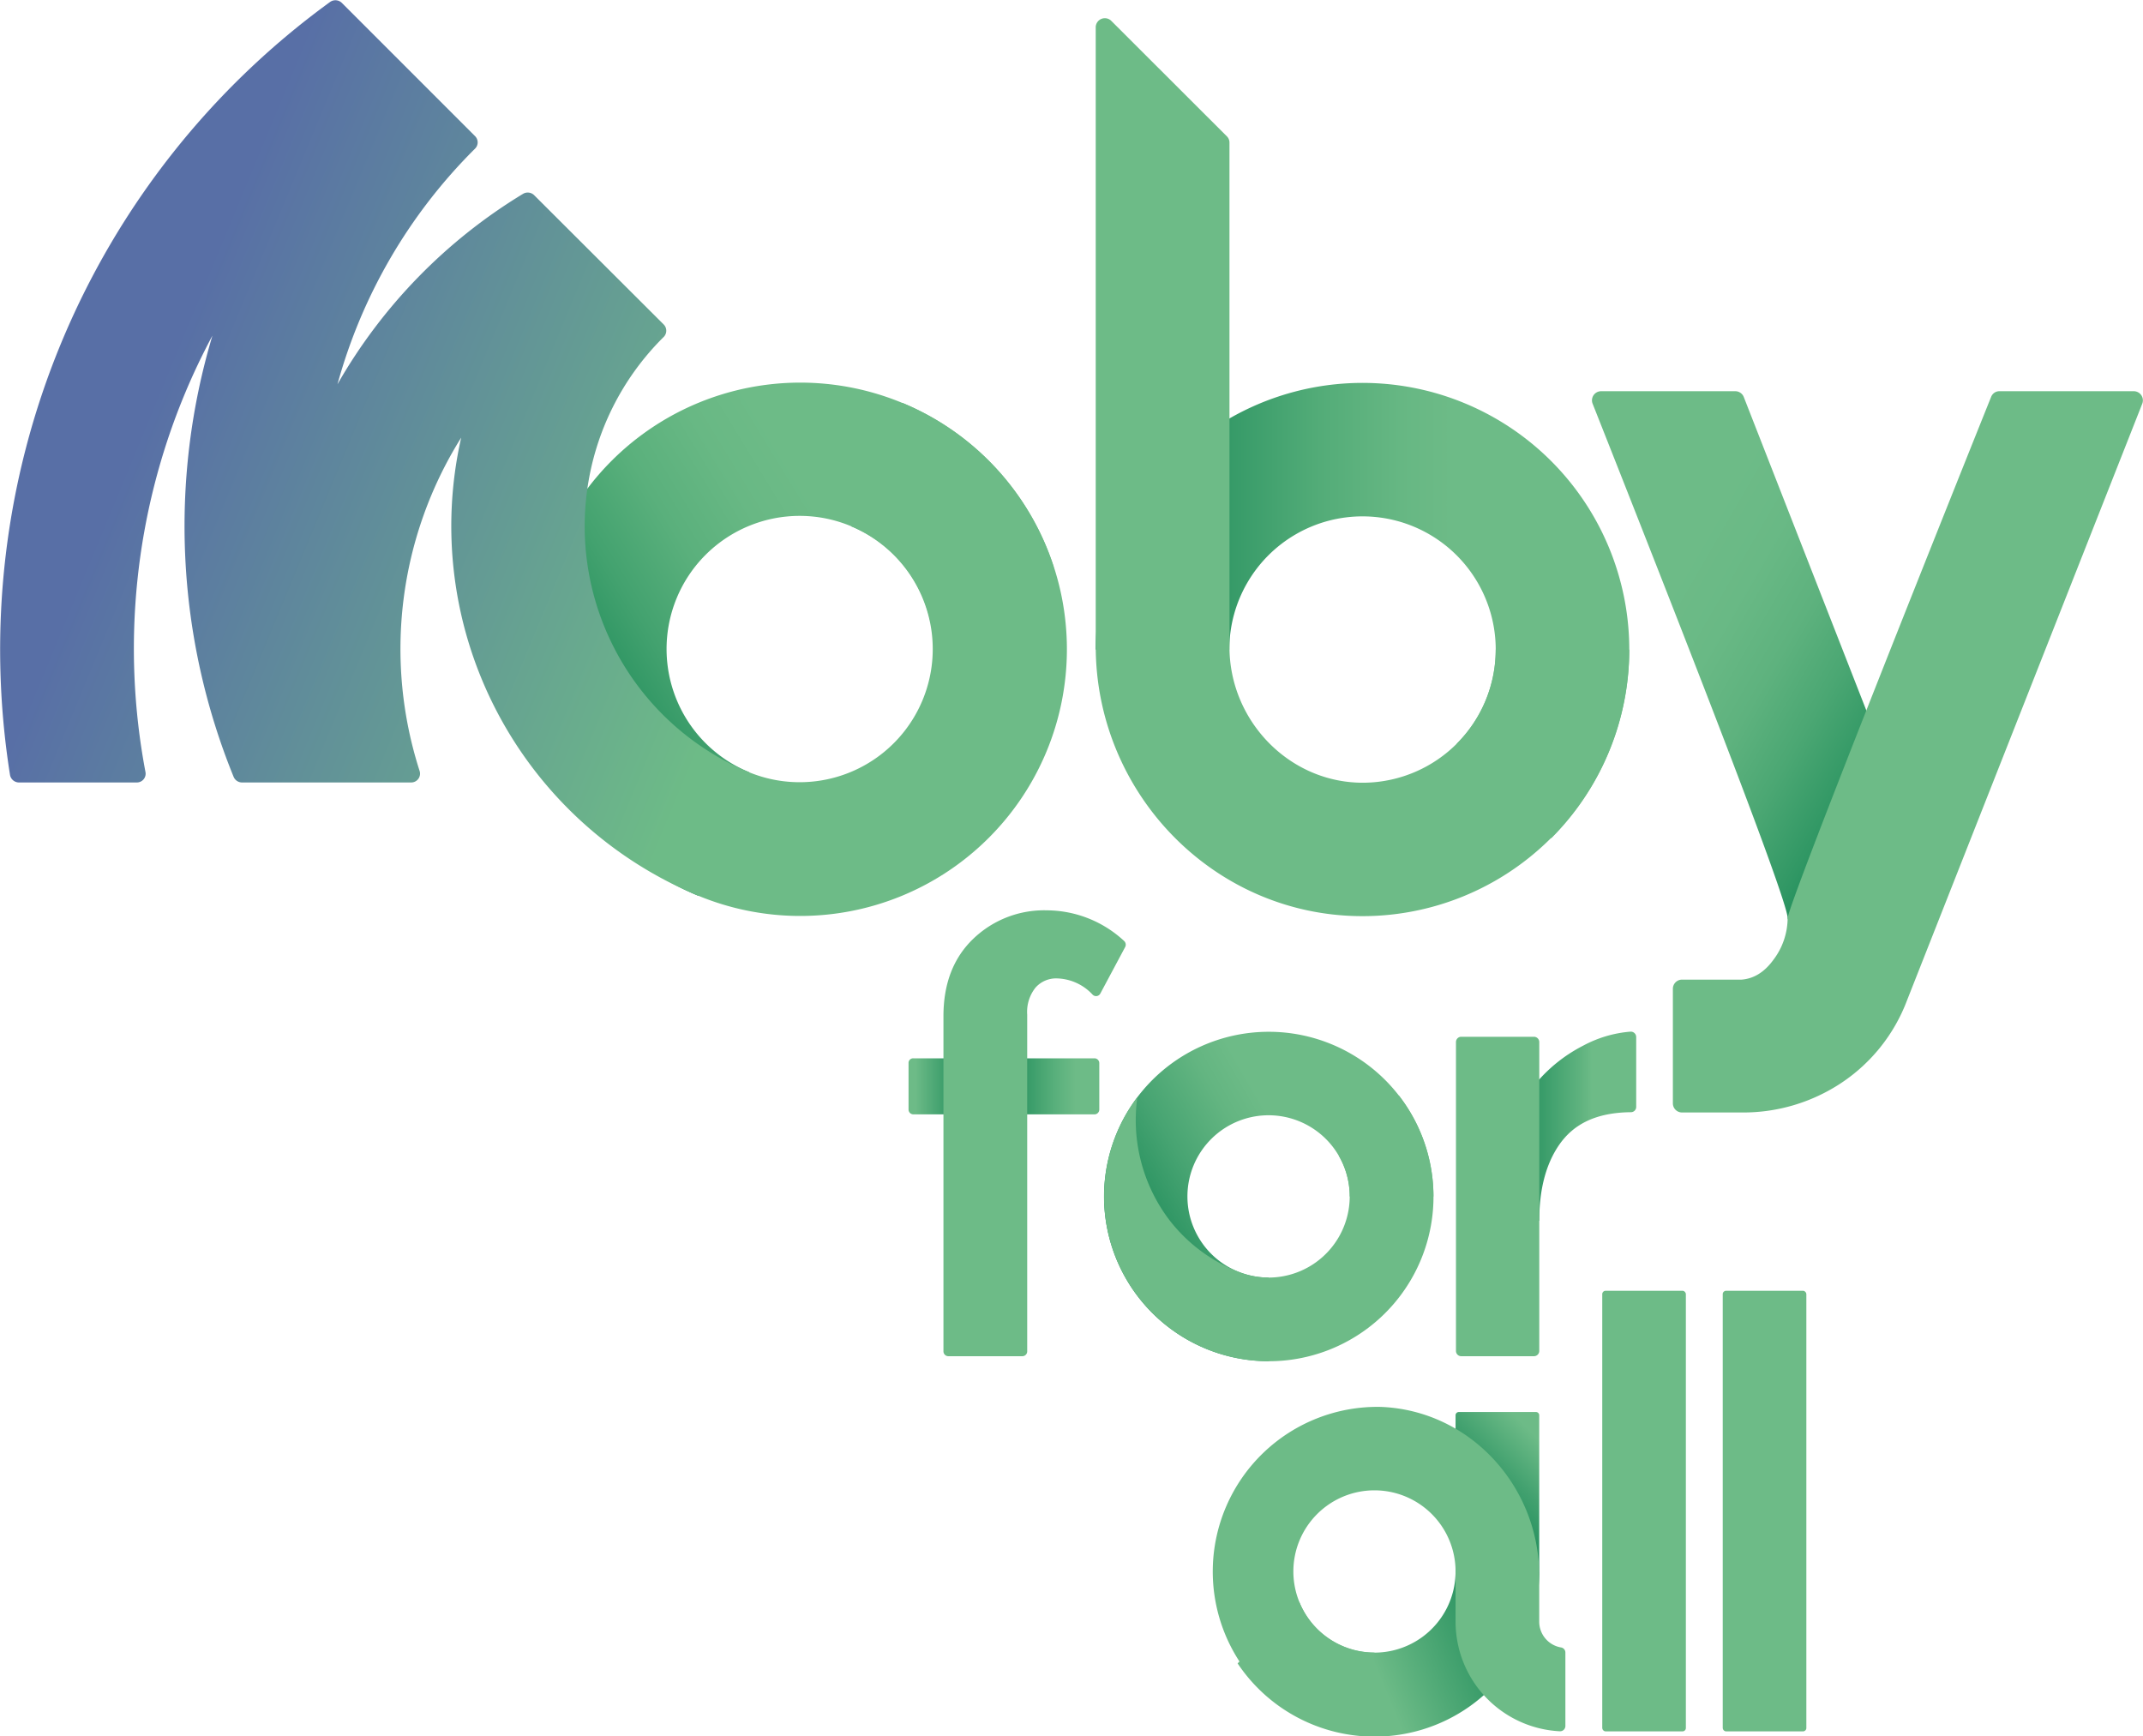
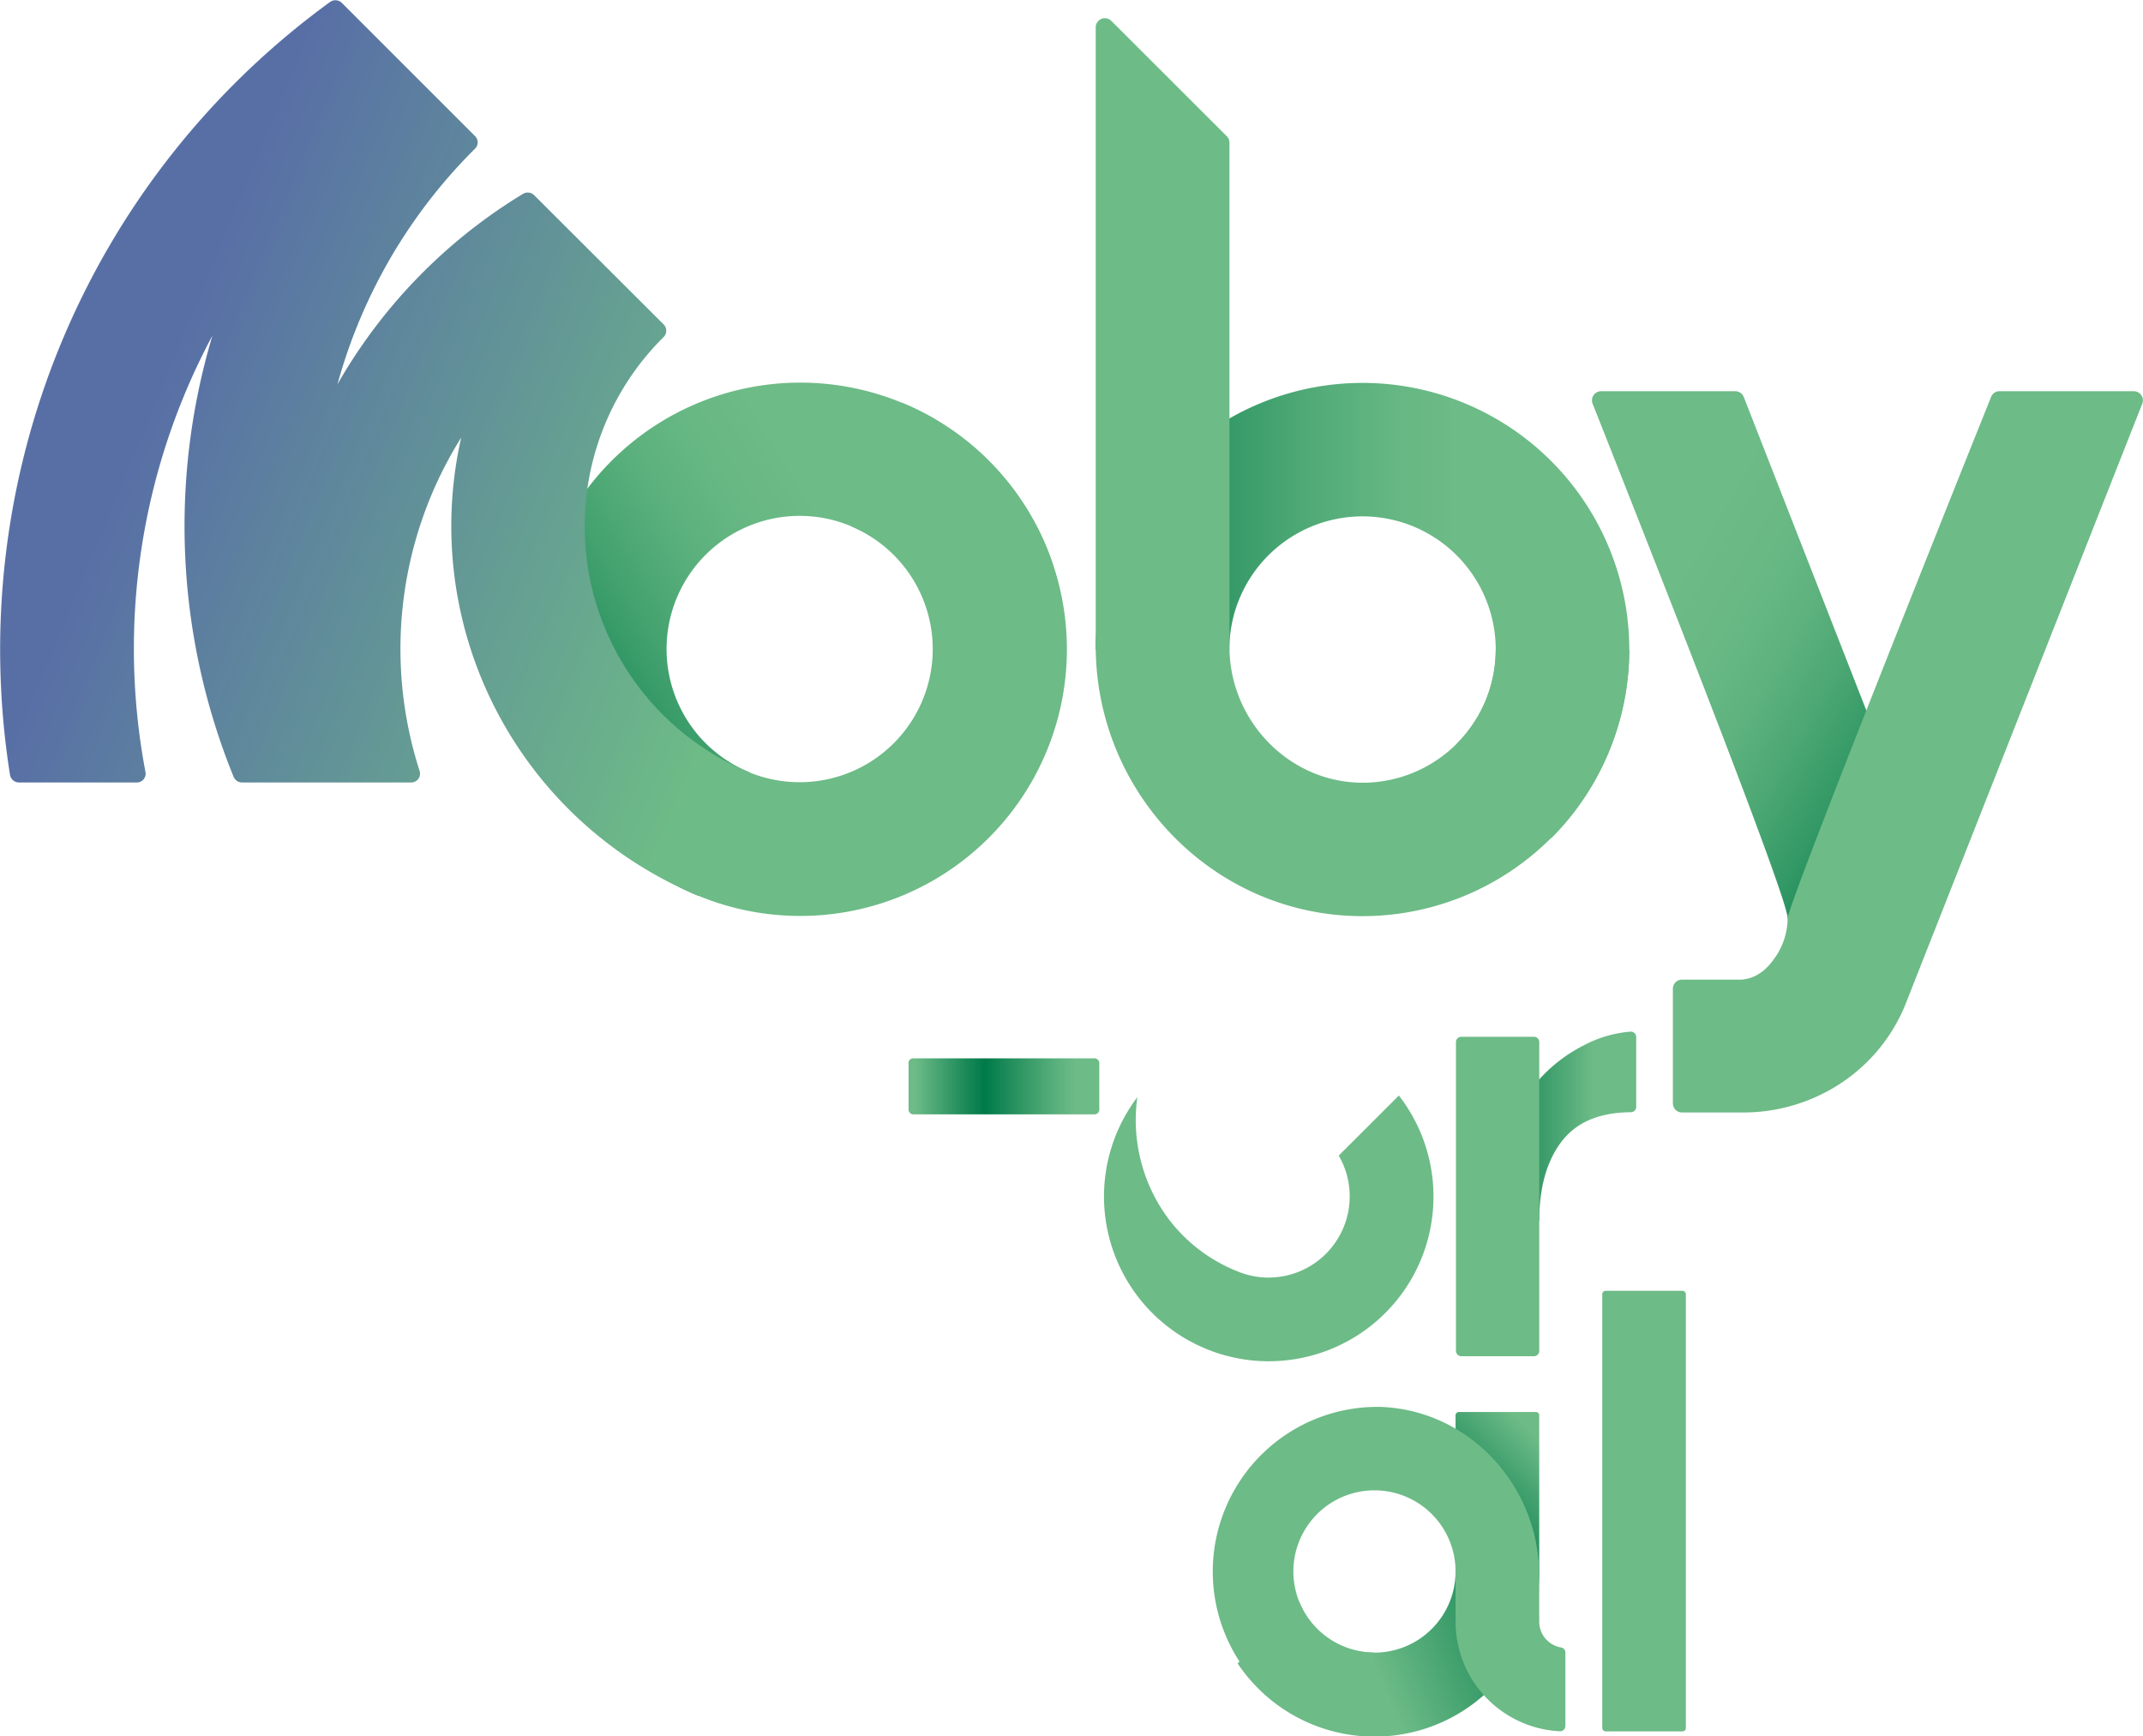
<svg xmlns="http://www.w3.org/2000/svg" viewBox="0 0 468.51 379.58">
  <defs>
    <style>.cls-1{fill:url(#linear-gradient);}.cls-2{fill:url(#linear-gradient-2);}.cls-3{fill:url(#linear-gradient-3);}.cls-4{fill:#6dbb87;}.cls-5{fill:url(#linear-gradient-4);}.cls-6{fill:url(#linear-gradient-5);}.cls-7{fill:url(#linear-gradient-6);}.cls-8{fill:url(#linear-gradient-7);}.cls-9{fill:url(#linear-gradient-8);}.cls-10{fill:url(#linear-gradient-9);}</style>
    <linearGradient id="linear-gradient" x1="9927.21" y1="-1833.42" x2="10021.55" y2="-1764.88" gradientTransform="translate(-1986.55 10035.57) rotate(-67.5)" gradientUnits="userSpaceOnUse">
      <stop offset="0" stop-color="#007a49" />
      <stop offset="0.13" stop-color="#228e5c" />
      <stop offset="0.28" stop-color="#43a26f" />
      <stop offset="0.42" stop-color="#5ab07c" />
      <stop offset="0.56" stop-color="#68b884" />
      <stop offset="0.67" stop-color="#6dbb87" />
    </linearGradient>
    <linearGradient id="linear-gradient-2" x1="9967.69" y1="-1730.85" x2="9967.69" y2="-1964.07" gradientTransform="translate(-1986.55 10035.57) rotate(-67.5)" gradientUnits="userSpaceOnUse">
      <stop offset="0.3" stop-color="#6dbb87" />
      <stop offset="0.9" stop-color="#586fa6" />
    </linearGradient>
    <linearGradient id="linear-gradient-3" x1="239.56" y1="133.41" x2="356.19" y2="133.41" gradientUnits="userSpaceOnUse">
      <stop offset="0" stop-color="#007a49" />
      <stop offset="0.04" stop-color="#0a804f" />
      <stop offset="0.24" stop-color="#349967" />
      <stop offset="0.42" stop-color="#53ac78" />
      <stop offset="0.57" stop-color="#66b783" />
      <stop offset="0.67" stop-color="#6dbb87" />
    </linearGradient>
    <linearGradient id="linear-gradient-4" x1="331.76" y1="115.11" x2="425.32" y2="169.13" gradientUnits="userSpaceOnUse">
      <stop offset="0.33" stop-color="#6dbb87" />
      <stop offset="0.46" stop-color="#69b985" />
      <stop offset="0.59" stop-color="#5eb27e" />
      <stop offset="0.71" stop-color="#4ba773" />
      <stop offset="0.84" stop-color="#309764" />
      <stop offset="0.96" stop-color="#0e8251" />
      <stop offset="1" stop-color="#007a49" />
    </linearGradient>
    <linearGradient id="linear-gradient-5" x1="320.92" y1="246.18" x2="356.64" y2="246.18" gradientUnits="userSpaceOnUse">
      <stop offset="0" stop-color="#007a49" />
      <stop offset="0.13" stop-color="#0c8150" />
      <stop offset="0.38" stop-color="#2d9563" />
      <stop offset="0.7" stop-color="#61b480" />
      <stop offset="0.76" stop-color="#6dbb87" />
    </linearGradient>
    <linearGradient id="linear-gradient-6" x1="200.19" y1="237.47" x2="239.06" y2="237.47" gradientUnits="userSpaceOnUse">
      <stop offset="0" stop-color="#6dbb87" />
      <stop offset="0.04" stop-color="#60b380" />
      <stop offset="0.28" stop-color="#1b8a58" />
      <stop offset="0.39" stop-color="#007a49" />
      <stop offset="0.54" stop-color="#248f5d" />
      <stop offset="0.78" stop-color="#58af7b" />
      <stop offset="0.9" stop-color="#6dbb87" />
    </linearGradient>
    <linearGradient id="linear-gradient-7" x1="313.95" y1="339.73" x2="343.29" y2="310.39" gradientUnits="userSpaceOnUse">
      <stop offset="0" stop-color="#007a49" />
      <stop offset="0.13" stop-color="#087f4e" />
      <stop offset="0.32" stop-color="#1e8c5a" />
      <stop offset="0.57" stop-color="#42a16f" />
      <stop offset="0.81" stop-color="#6dbb87" />
    </linearGradient>
    <linearGradient id="linear-gradient-8" x1="277.55" y1="372.33" x2="338.66" y2="347.37" gradientUnits="userSpaceOnUse">
      <stop offset="0.37" stop-color="#6dbb87" />
      <stop offset="0.76" stop-color="#2b9361" />
      <stop offset="1" stop-color="#007a49" />
    </linearGradient>
    <linearGradient id="linear-gradient-9" x1="242.12" y1="279.09" x2="304.55" y2="243.05" gradientUnits="userSpaceOnUse">
      <stop offset="0" stop-color="#007a49" />
      <stop offset="0.13" stop-color="#1b8a58" />
      <stop offset="0.37" stop-color="#47a472" />
      <stop offset="0.56" stop-color="#63b581" />
      <stop offset="0.67" stop-color="#6dbb87" />
    </linearGradient>
  </defs>
  <g id="Layer_2" data-name="Layer 2">
    <g id="M4A_Colorato" data-name="M4A Colorato">
      <path class="cls-1" d="M197.27,88.08a58.3,58.3,0,1,0-44.63,107.73l11.18-27a29.1,29.1,0,1,1,22.27-53.77h0a29.06,29.06,0,0,1,17.29,20.79l27-11.83a58.16,58.16,0,0,0-33.15-35.94Z" />
      <path class="cls-2" d="M29.88,171.05H4.13a2,2,0,0,1-1.94-1.64,175,175,0,0,1,70-169,2,2,0,0,1,2.53.21l29.14,29.14a1.92,1.92,0,0,1,0,2.73A115.8,115.8,0,0,0,73.78,84a116,116,0,0,1,40.59-41.64,2,2,0,0,1,2.4.3L145.1,70.93a1.94,1.94,0,0,1,0,2.73,58.2,58.2,0,0,0,18.71,95.17h0a29.1,29.1,0,0,0,22.27-53.77l11.18-27a58.3,58.3,0,1,1-44.63,107.73h0A87.45,87.45,0,0,1,100.83,95.66a87,87,0,0,0-9.09,72.88,1.93,1.93,0,0,1-1.84,2.51h-37a2,2,0,0,1-1.82-1.22,145.3,145.3,0,0,1-4.64-96.46c-2.2,4.13-4.25,8.4-6.08,12.82a144.93,144.93,0,0,0-8.56,82.56A1.92,1.92,0,0,1,29.88,171.05Z" />
      <path class="cls-3" d="M327,142a29.06,29.06,0,0,1-8.52,20.58l20.66,20.66A58.32,58.32,0,1,0,239.56,142h29.2A29.11,29.11,0,1,1,327,142Z" />
      <path class="cls-4" d="M239.55,141.22c0,32.15,25.72,58.81,57.88,59.05A58.33,58.33,0,0,0,356.19,142H327a29.11,29.11,0,0,1-28.53,29.1c-16.32.31-29.68-13.36-29.68-29.68V31.18a1.92,1.92,0,0,0-.57-1.38L242.88,4.49a2,2,0,0,0-3.33,1.38Z" />
      <path class="cls-5" d="M390.82,200.7q0-4.77-42.66-112.51A2,2,0,0,1,350,85.52H379.4a2,2,0,0,1,1.82,1.24l35.32,90.32s-10.26,21.14-15.28,33.67C399.42,215.36,390.82,201.57,390.82,200.7Z" />
      <path class="cls-4" d="M466.55,85.52H437.13a1.93,1.93,0,0,0-1.81,1.21c-4.87,12.11-44.5,111-44.5,114a15.22,15.22,0,0,1-3.16,9.15c-1.94,2.65-4.26,4.07-6.93,4.27h-13a2,2,0,0,0-2,1.95v25.14a2,2,0,0,0,2,1.95h13a38.81,38.81,0,0,0,21.75-6.41,37.54,37.54,0,0,0,14.4-18L468.37,88.19A2,2,0,0,0,466.55,85.52Z" />
      <path class="cls-6" d="M340.84,250.31c-2.87,4.19-4.32,9.69-4.32,16.54h-6.75V236.26l6.72-.26a33.13,33.13,0,0,1,9.56-7.38,26.24,26.24,0,0,1,10.41-3.1,1.18,1.18,0,0,1,1.25,1.17V242a1.15,1.15,0,0,1-1.16,1.13C349,243.2,344,245.7,340.84,250.31Z" />
      <path class="cls-4" d="M336.52,295.31a1.16,1.16,0,0,1-1.15,1.16H319.46a1.15,1.15,0,0,1-1.15-1.16V227.79a1.15,1.15,0,0,1,1.15-1.15h15.91a1.16,1.16,0,0,1,1.15,1.15Z" />
      <rect class="cls-4" x="350.29" y="282.17" width="18.28" height="96.31" rx="0.71" />
-       <rect class="cls-4" x="376.63" y="282.17" width="18.28" height="96.31" rx="0.71" />
      <path class="cls-7" d="M239.27,231.35a1.05,1.05,0,0,1,1.06,1.05v10.14a1.05,1.05,0,0,1-1.06,1.06H199.68a1.05,1.05,0,0,1-1.05-1.06V232.4a1,1,0,0,1,1.05-1.05Z" />
-       <path class="cls-4" d="M224.57,221.8v73.61a1.06,1.06,0,0,1-1.06,1.06H207.32a1.07,1.07,0,0,1-1.06-1.06V222.16q0-10.66,6.49-16.91A22.35,22.35,0,0,1,228.88,199a25,25,0,0,1,16.87,6.69A1.11,1.11,0,0,1,246,207l-5.46,10.22a1.05,1.05,0,0,1-1.68.2,11,11,0,0,0-7.85-3.54,6,6,0,0,0-4.61,2A8.5,8.5,0,0,0,224.57,221.8Z" />
      <path class="cls-8" d="M318.92,308.67H335.8a.71.71,0,0,1,.71.71v34.18a0,0,0,0,1,0,0H318.22a0,0,0,0,1,0,0V309.38A.71.71,0,0,1,318.92,308.67Z" />
      <path class="cls-9" d="M318.22,343.55a17.73,17.73,0,0,1-34.18,6.6l-13.47,13.47a36,36,0,0,0,65.94-20.07Z" />
      <path class="cls-4" d="M336.51,354.49V344.42c0-19.54-15.19-36.17-34.71-36.87a36,36,0,1,0-1.31,72v-18.3a17.73,17.73,0,1,1,17.73-17.73v10.94a24,24,0,0,0,22.82,24,1.16,1.16,0,0,0,1.19-1.16V361.26a1.12,1.12,0,0,0-.92-1.12A5.72,5.72,0,0,1,336.51,354.49Z" />
-       <path class="cls-10" d="M277.35,279.28a17.74,17.74,0,1,1,17.73-17.73h18.3a36,36,0,1,0-36,36Z" />
      <path class="cls-4" d="M305.81,239.5l-13.13,13.12a17.75,17.75,0,0,1-15.33,26.66h0a17.65,17.65,0,0,1-6.85-1.38,35.08,35.08,0,0,1-15.25-11.74,36.17,36.17,0,0,1-6.6-26.32,36,36,0,0,0,13.63,54.41l1.32.58h0a35.79,35.79,0,0,0,13.77,2.74h0a36,36,0,0,0,28.46-58.08Z" />
    </g>
  </g>
</svg>